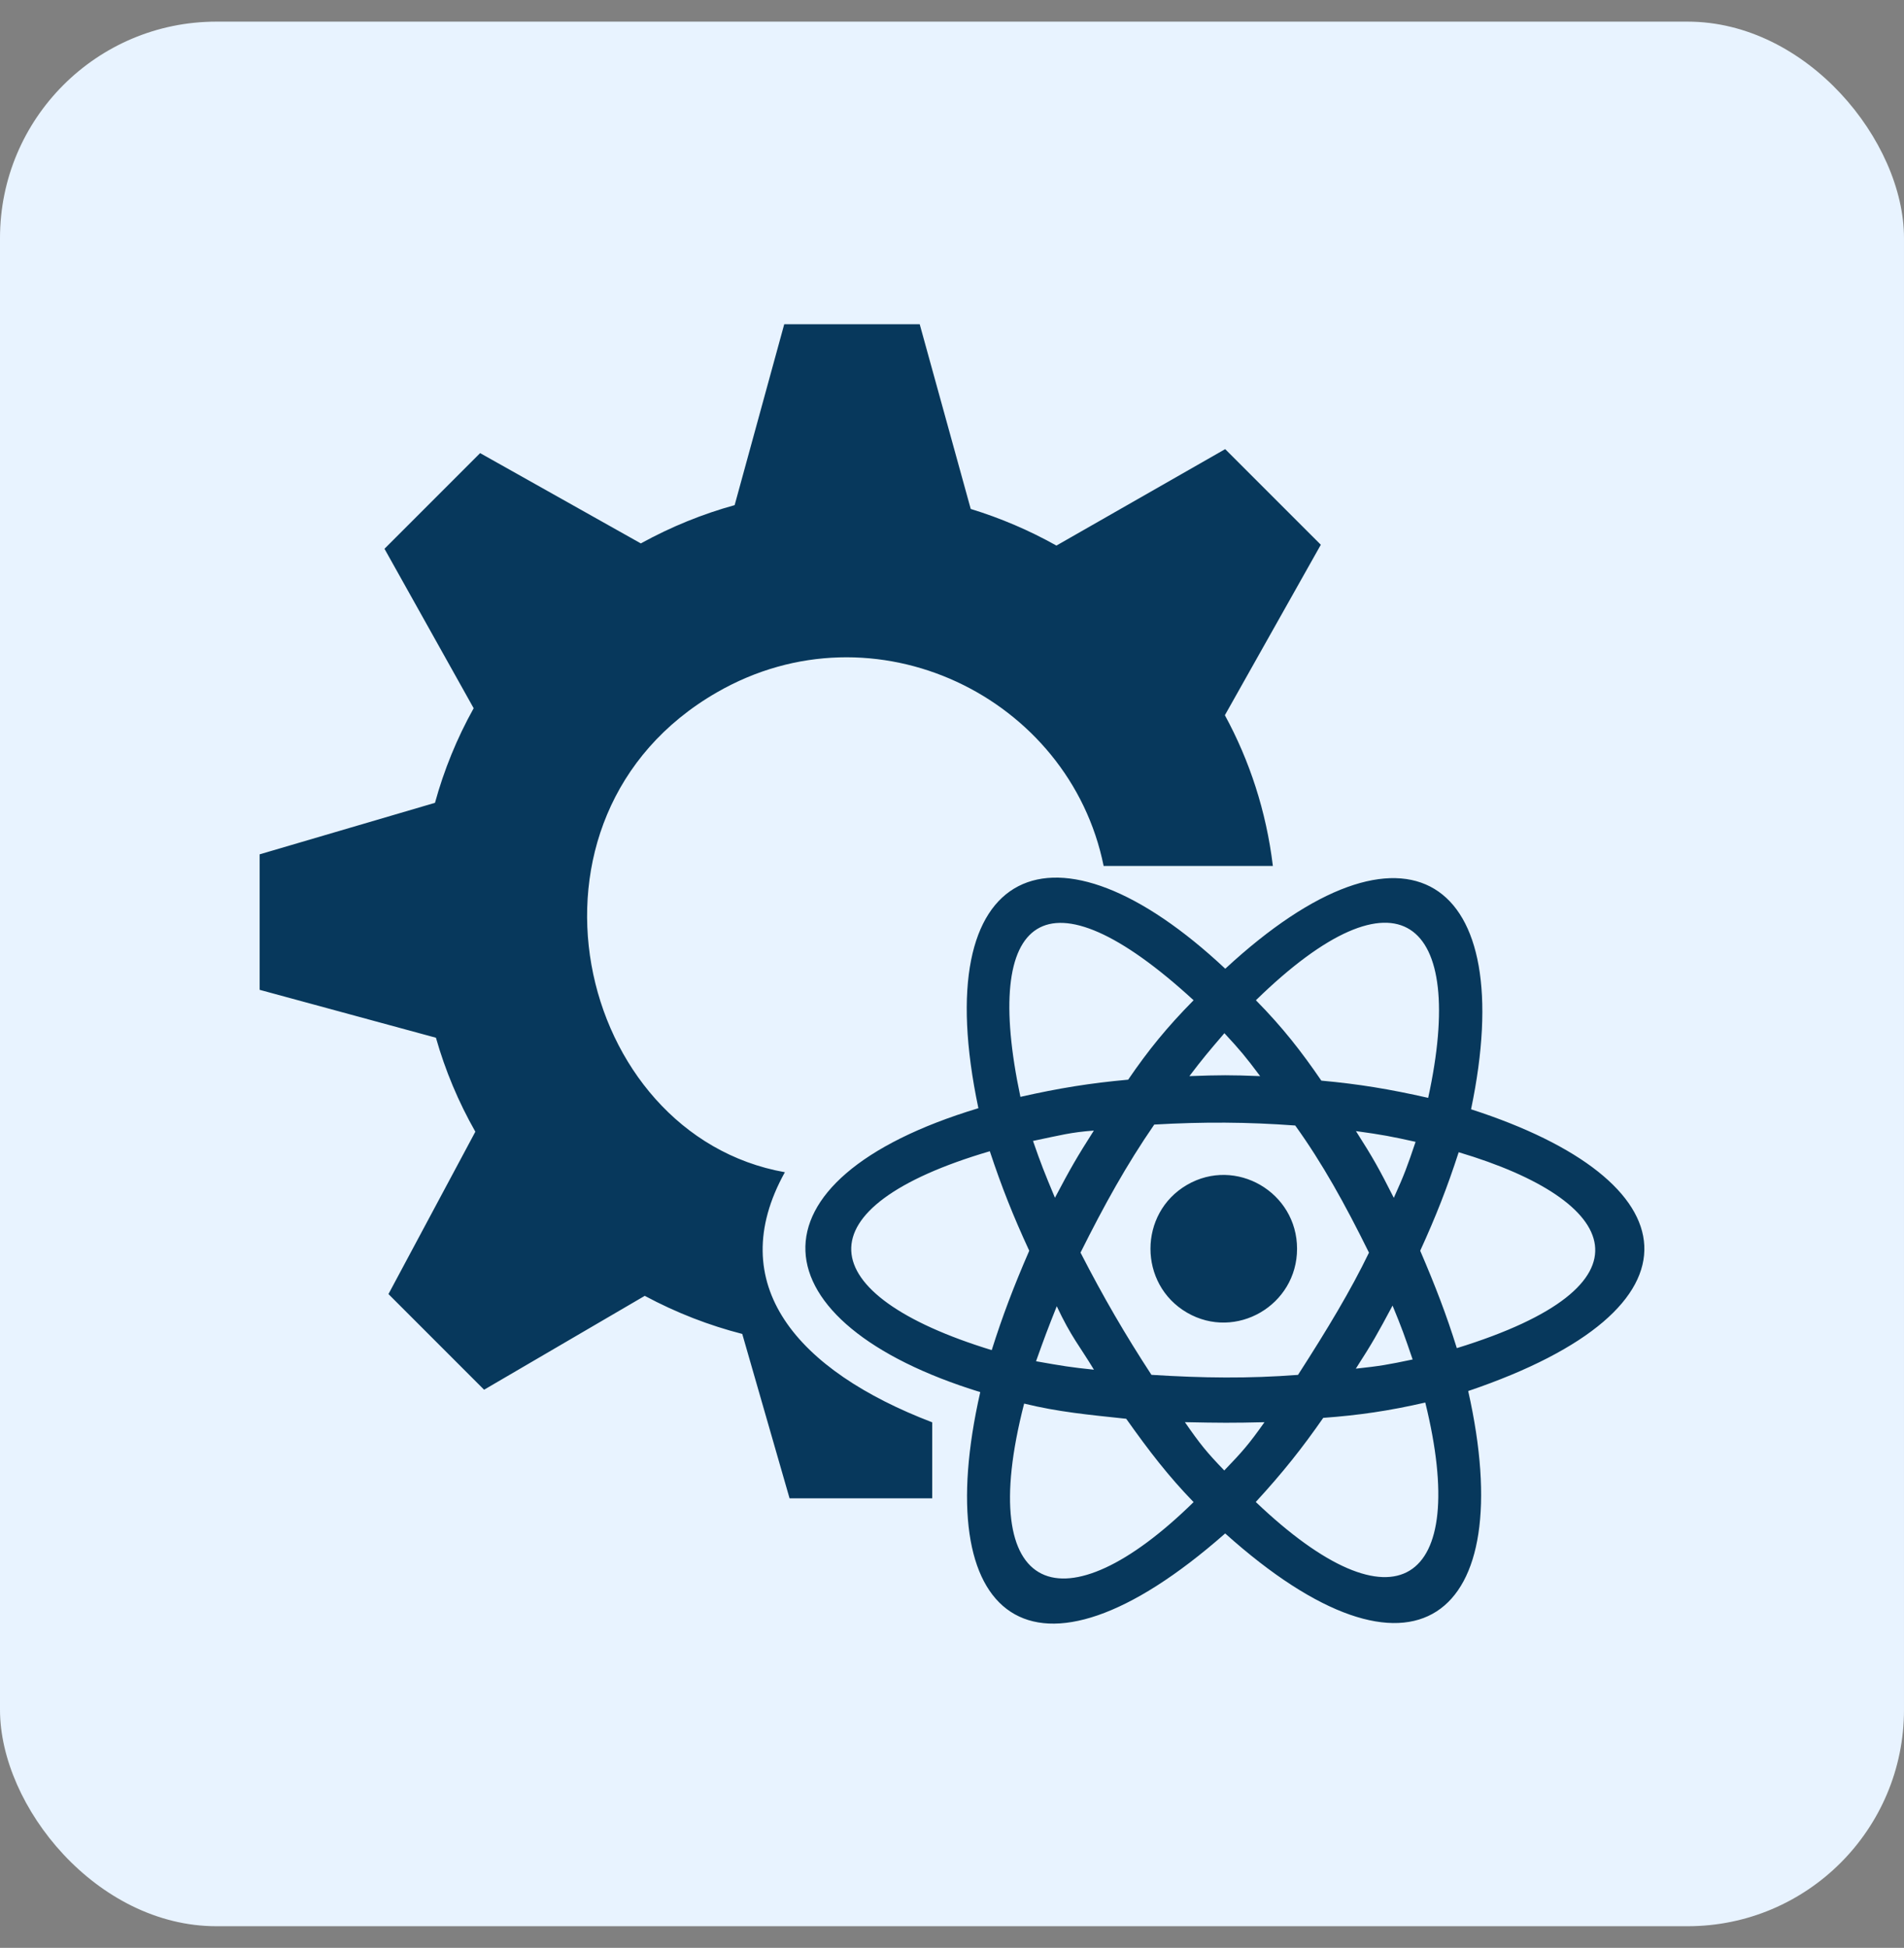
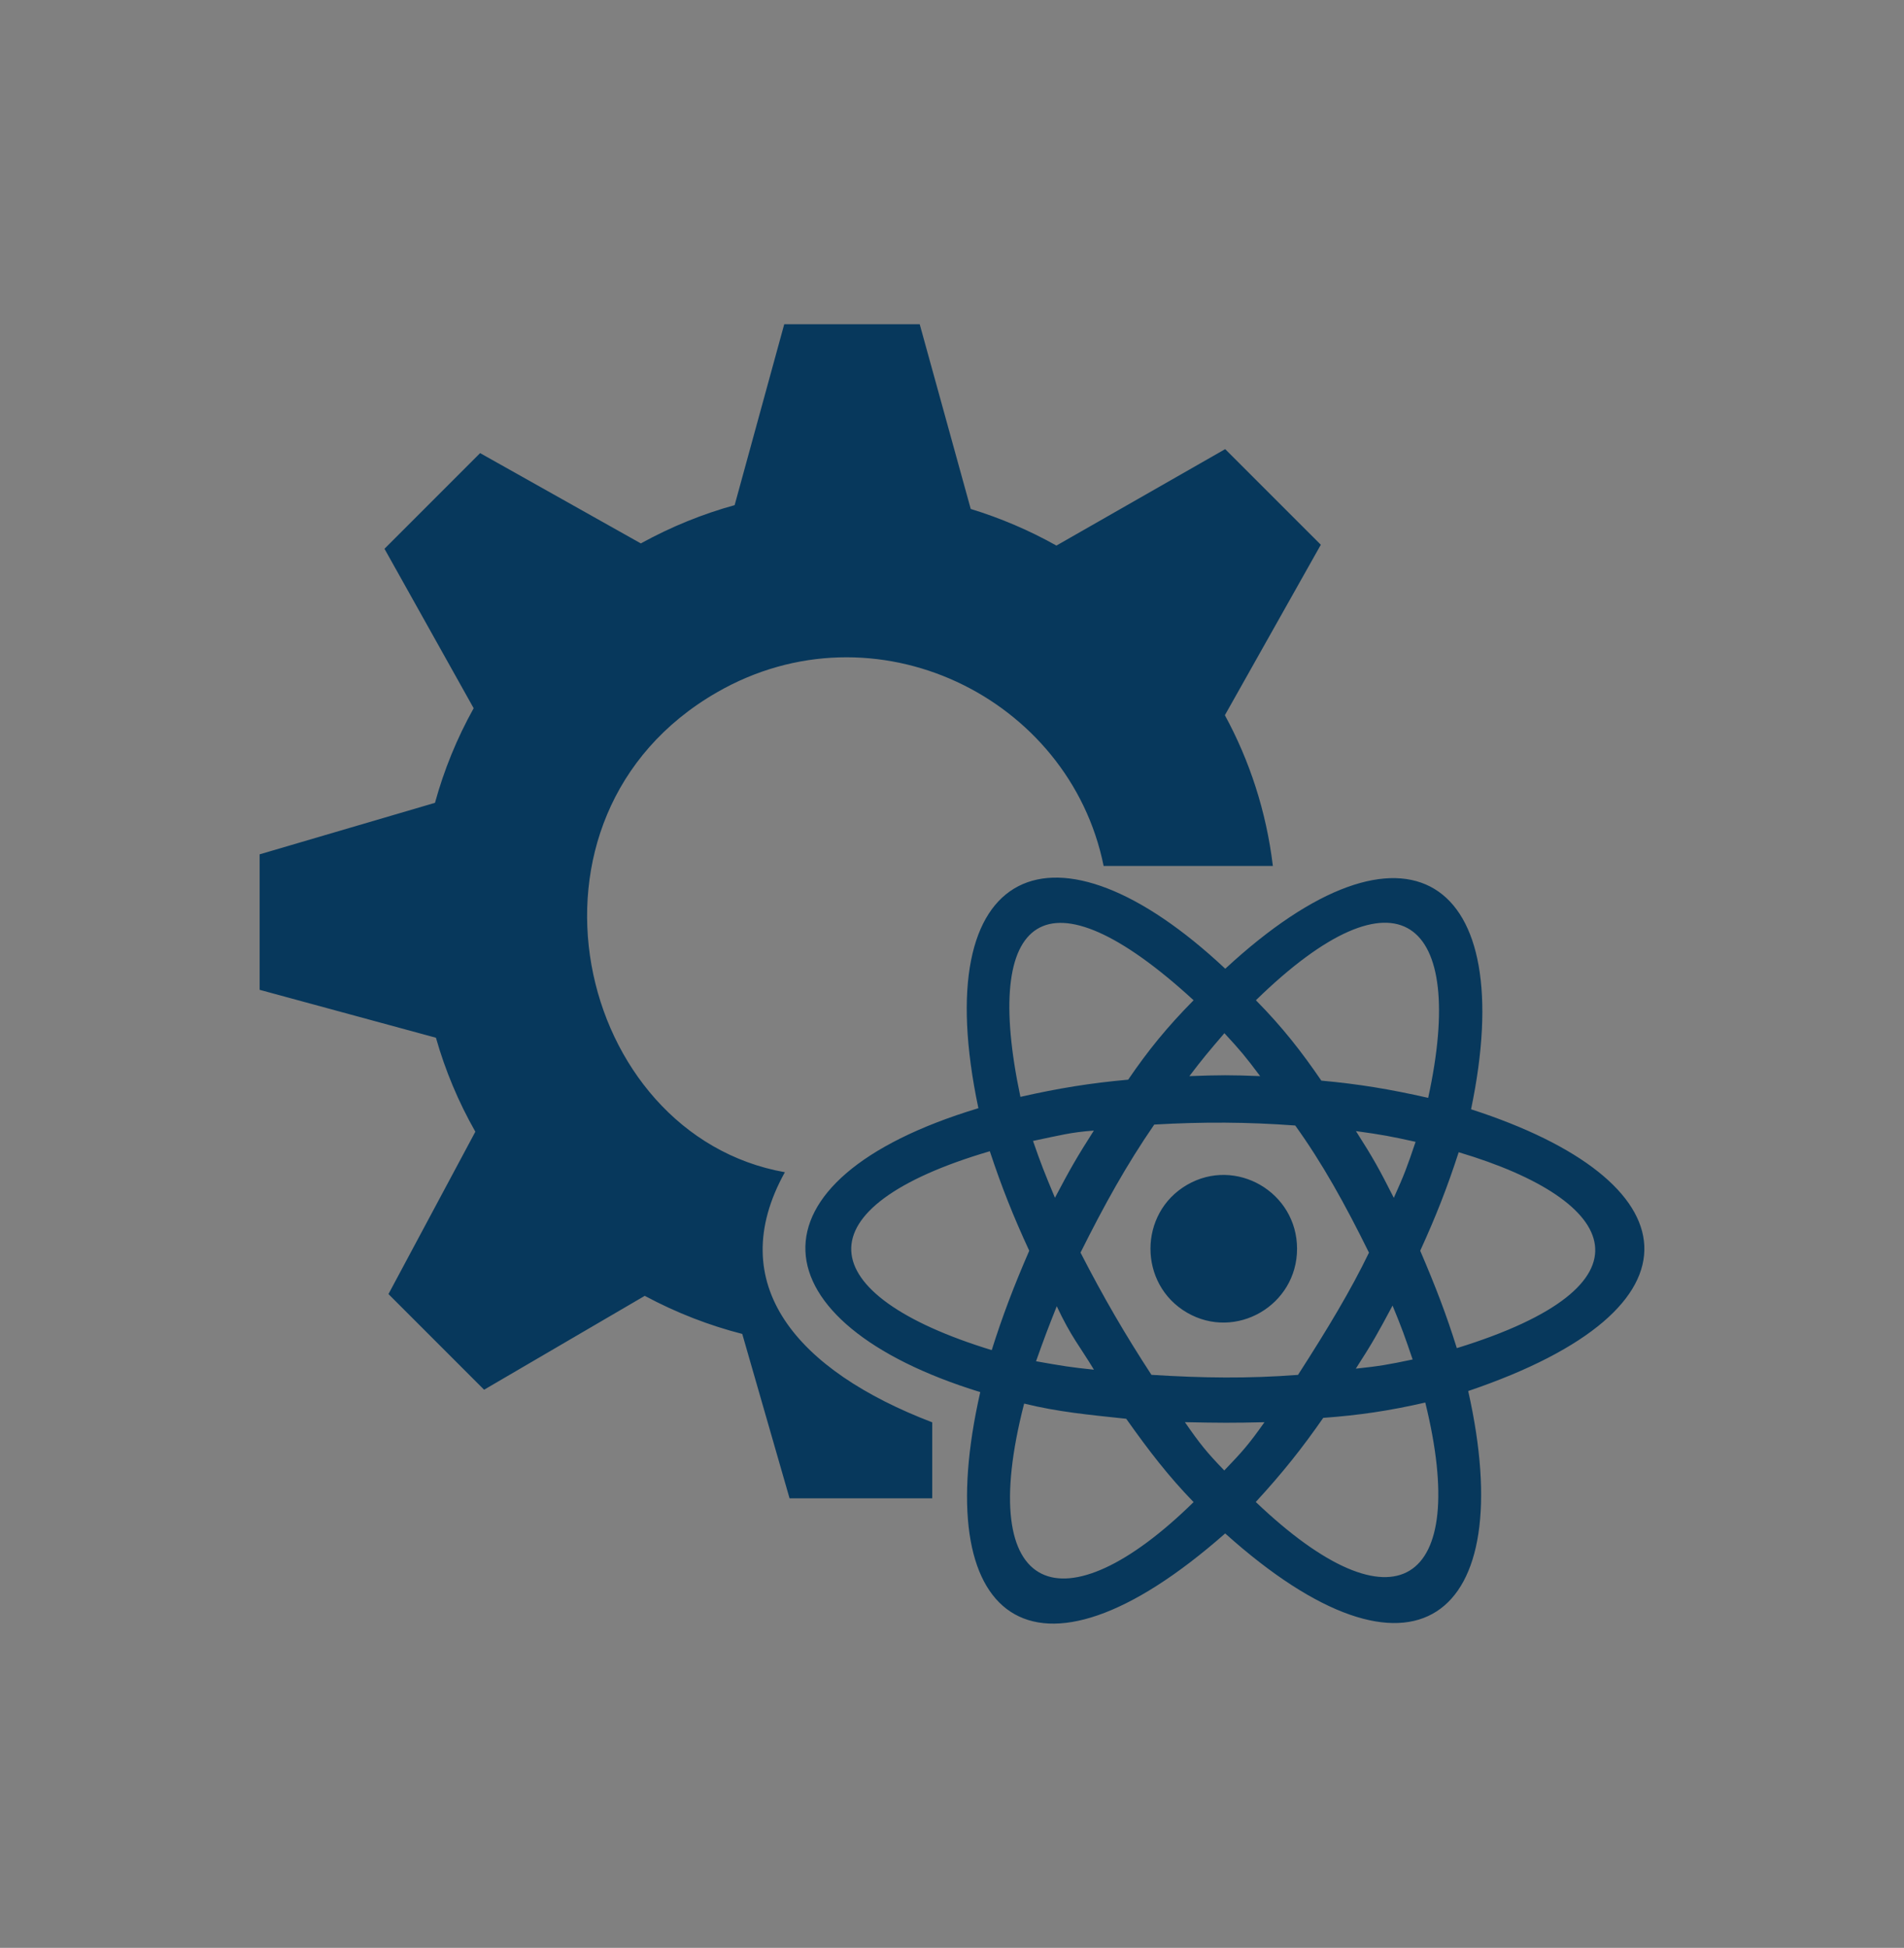
<svg xmlns="http://www.w3.org/2000/svg" width="44" height="45" viewBox="0 0 44 45" fill="none">
  <rect x="0" y="0" width="44" height="45" fill="#808080" stroke="none" />
-   <rect y="0.5" width="44" height="44" rx="5" fill="#E8F3FF" />
  <path d="M18.138 27.081C16.701 29.668 18.419 31.665 21.543 32.859V34.614H18.246L17.153 30.817C16.392 30.622 15.637 30.332 14.9 29.937L11.187 32.106L8.977 29.896L10.985 26.145C10.592 25.455 10.288 24.726 10.074 23.974L6 22.867V19.737L10.052 18.547C10.26 17.791 10.558 17.057 10.946 16.362L8.885 12.678L11.095 10.468L14.809 12.554C15.518 12.164 16.244 11.872 16.977 11.67L18.123 7.491H21.254L22.433 11.758C23.123 11.969 23.787 12.253 24.413 12.604L28.313 10.376L30.523 12.585L28.306 16.523C28.875 17.568 29.262 18.739 29.415 20.005L25.504 20.005C24.716 16.107 20.215 13.893 16.564 15.997C11.59 18.862 13.29 26.221 18.138 27.081ZM27.431 30.325C26.305 29.671 26.305 28.027 27.431 27.373C28.558 26.719 29.974 27.541 29.974 28.849C29.974 30.157 28.558 30.979 27.431 30.325ZM33.929 32.136C35.117 37.421 32.666 39.33 28.313 35.426C23.826 39.375 21.464 37.39 22.653 32.161C17.456 30.562 17.091 27.266 22.61 25.602C21.413 19.925 24.365 18.678 28.315 22.38C32.511 18.498 35.117 20.264 33.995 25.627C39.089 27.272 39.599 30.214 33.929 32.136ZM29.023 23.108C29.64 23.734 30.074 24.291 30.535 24.965C31.41 25.045 32.115 25.162 33.004 25.363C33.909 21.218 32.313 19.898 29.023 23.108ZM23.942 31.448C24.557 31.557 24.744 31.588 25.28 31.643C24.951 31.097 24.754 30.887 24.421 30.177C24.2 30.733 24.139 30.897 23.942 31.448ZM25.278 26.119C24.739 26.159 24.507 26.226 23.872 26.358C24.055 26.886 24.134 27.084 24.379 27.671C24.741 26.986 24.877 26.749 25.278 26.119ZM26.609 31.762C27.805 31.837 28.847 31.85 29.996 31.763C30.684 30.694 31.216 29.808 31.636 28.939C31.075 27.803 30.559 26.875 29.932 26.002C28.816 25.92 27.816 25.915 26.674 25.98C26.031 26.913 25.519 27.839 24.97 28.938C25.5 29.97 26.003 30.833 26.609 31.762ZM31.332 31.619C31.893 31.559 32.069 31.528 32.645 31.407C32.458 30.859 32.399 30.69 32.181 30.162C31.83 30.819 31.716 31.023 31.332 31.619ZM32.21 27.673C32.454 27.133 32.522 26.946 32.713 26.379C32.143 26.253 31.947 26.215 31.335 26.131C31.737 26.762 31.863 26.988 32.21 27.673ZM28.295 23.869C27.909 24.32 27.802 24.446 27.486 24.861C28.208 24.835 28.422 24.834 29.121 24.861C28.777 24.403 28.671 24.275 28.295 23.869ZM23.581 25.34C24.47 25.139 25.195 25.022 26.071 24.943C26.532 24.268 26.965 23.734 27.583 23.108C24.162 19.969 22.688 21.121 23.581 25.34ZM23.785 28.895C23.416 28.098 23.144 27.413 22.874 26.596C18.469 27.89 18.726 29.908 22.918 31.191C23.162 30.417 23.426 29.72 23.785 28.895ZM27.583 34.702C27.001 34.102 26.556 33.524 26.026 32.777C25.146 32.683 24.459 32.62 23.667 32.426C22.505 36.94 24.595 37.633 27.583 34.702ZM29.221 32.856C28.485 32.874 28.183 32.872 27.382 32.855C27.741 33.372 27.886 33.55 28.292 33.971C28.713 33.534 28.864 33.361 29.221 32.856ZM32.937 32.402C32.089 32.596 31.406 32.695 30.579 32.756C30.094 33.453 29.645 34.02 29.02 34.699C32.238 37.767 33.978 36.625 32.937 32.402ZM33.709 26.619C33.444 27.437 33.184 28.098 32.82 28.895C33.174 29.72 33.425 30.371 33.666 31.145C38.355 29.701 37.472 27.738 33.709 26.619Z" fill="#07385C" />
</svg>